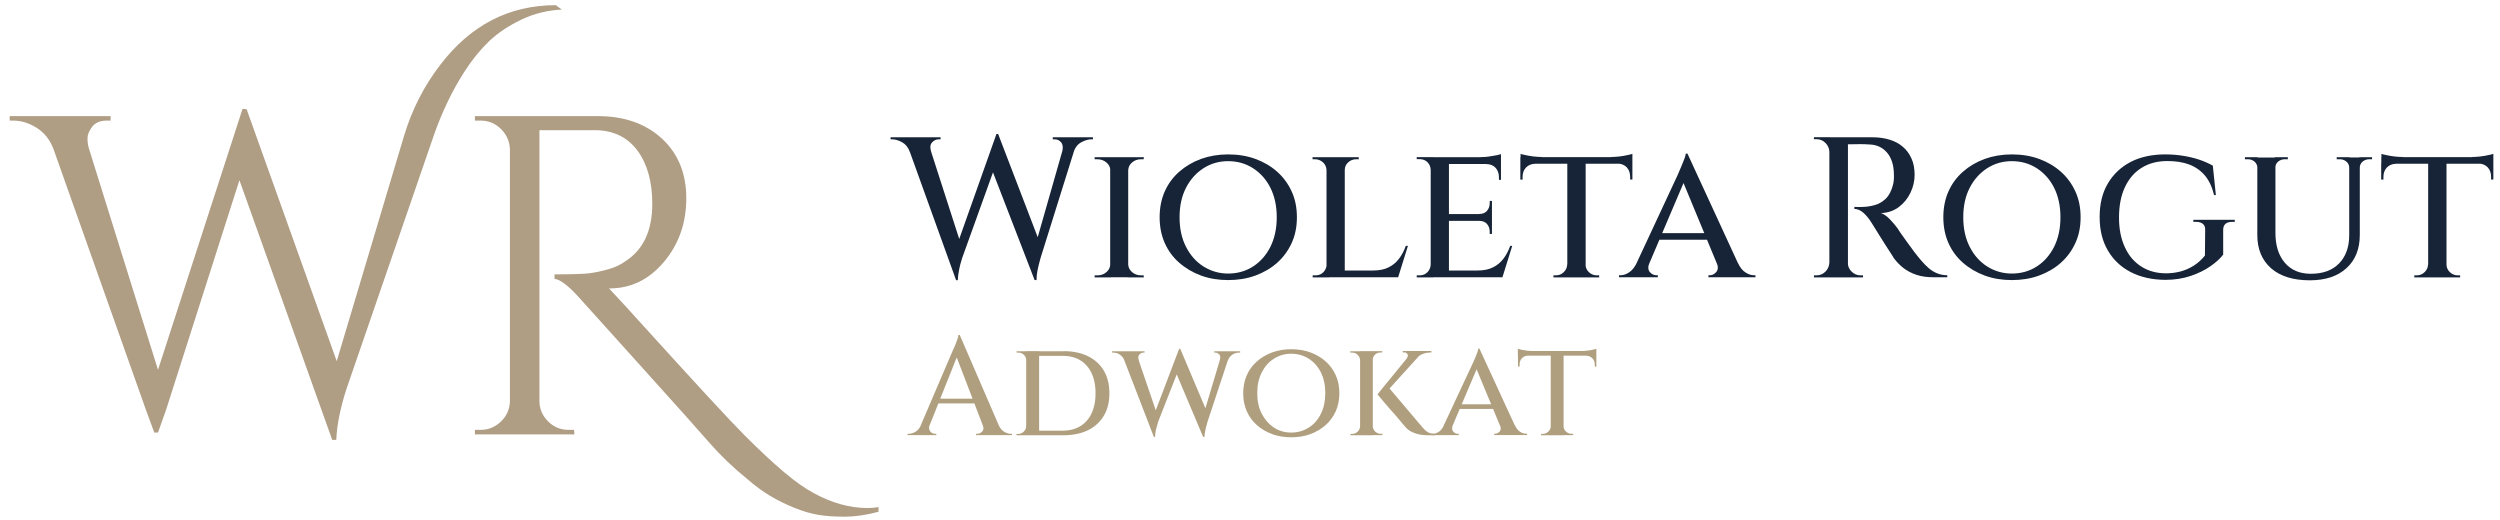
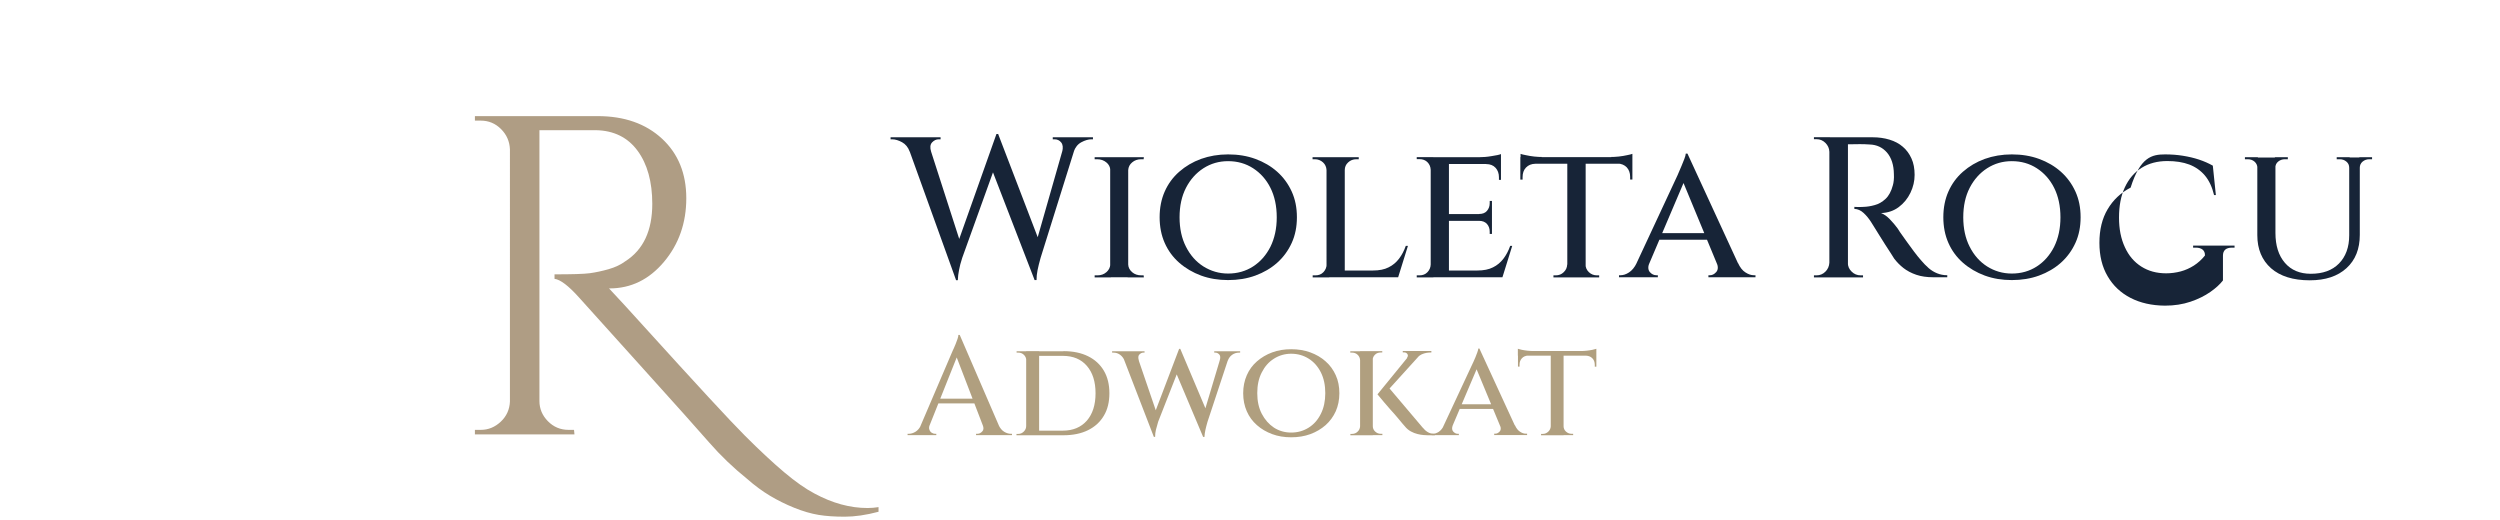
<svg xmlns="http://www.w3.org/2000/svg" version="1.1" id="Warstwa_1" x="0px" y="0px" width="2219.9px" height="462px" viewBox="0 0 2219.9 462" style="enable-background:new 0 0 2219.9 462;" xml:space="preserve">
  <style type="text/css">
	.st0{fill:#172437;}
	.st1{fill:#B09F7F;}
	.st2{fill:#AF9D84;}
</style>
  <g>
    <path class="st0" d="M826.8,134.7h-19c-1.4-3.9-3.7-6.7-6.8-8.4c-3.1-1.7-6.1-2.6-8.8-2.6h-1.4v-1.8h44.4v1.8h-1.6   c-2.3,0-4.2,0.9-6,2.8C825.9,128.4,825.7,131.1,826.8,134.7z M803.6,122.9h19.4l31.4,97.5l-5.5,28.2L803.6,122.9z M886.4,119   l2,15.5L854.4,229c-1.3,4.1-2.3,7.7-2.8,10.7c-0.6,3-1,6-1.1,9.1h-1.6l-3.9-17.6L884.8,119H886.4z M886.4,119.2l37.8,98.6   l-5.5,30.9l-40.5-104.8L886.4,119.2z M957.2,122.9L924,229c-1.2,4.3-2.1,7.9-2.7,10.9c-0.6,3-0.9,6-0.9,8.8h-1.8l-3-17.6   l30.9-108.2H957.2z M943.2,134.7c0.9-3.6,0.6-6.3-0.9-8.2c-1.5-1.9-3.5-2.8-5.9-2.8h-1.6v-1.8h35.7v1.8h-1.4   c-2.7,0-5.7,0.9-8.9,2.6c-3.2,1.7-5.4,4.5-6.8,8.4H943.2z" />
    <path class="st0" d="M986.4,151h-0.5c-0.1-2.7-1.3-5-3.5-6.8c-2.2-1.8-4.9-2.8-8.1-2.8H972v-1.8h14.4V151z M986.4,234.9v11.4H972   v-1.8c1.5,0,2.4,0,2.5,0c3.1,0,5.7-0.9,7.9-2.8c2.2-1.9,3.3-4.1,3.5-6.8H986.4z M1001.8,139.6v106.6h-16V139.6H1001.8z M1001.3,151   v-11.4h14.4l-0.2,1.8h-2.1c-3.2,0-5.9,0.9-8.1,2.8c-2.2,1.8-3.3,4.1-3.5,6.8H1001.3z M1001.3,234.9h0.5c0.1,2.6,1.3,4.9,3.5,6.8   c2.2,1.9,4.9,2.8,8.1,2.8h2.1l0.2,1.8h-14.4V234.9z" />
    <path class="st0" d="M1090.5,137.1c8.8,0,16.8,1.3,24.2,4c7.4,2.7,13.9,6.5,19.4,11.4c5.5,4.9,9.8,10.8,12.9,17.6   c3.1,6.8,4.6,14.4,4.6,22.8c0,8.4-1.5,16-4.6,22.8c-3.1,6.8-7.4,12.7-12.9,17.6c-5.5,4.9-12,8.7-19.4,11.4c-7.4,2.7-15.5,4-24.2,4   c-8.6,0-16.6-1.3-24-4c-7.3-2.7-13.8-6.5-19.4-11.4c-5.6-4.9-9.9-10.8-12.9-17.6c-3-6.8-4.5-14.4-4.5-22.8c0-8.4,1.5-16,4.5-22.8   c3-6.8,7.3-12.7,12.9-17.6c5.6-4.9,12-8.7,19.4-11.4C1073.8,138.5,1081.8,137.1,1090.5,137.1z M1090.5,242.9   c8.3,0,15.7-2.1,22.2-6.3c6.5-4.2,11.6-10,15.4-17.5c3.7-7.5,5.6-16.2,5.6-26.1c0-10.1-1.9-18.8-5.6-26.2   c-3.7-7.4-8.9-13.2-15.4-17.4c-6.5-4.2-13.9-6.3-22.2-6.3c-8.1,0-15.3,2.1-21.9,6.3c-6.5,4.2-11.7,10-15.5,17.4   c-3.8,7.4-5.7,16.1-5.7,26.2c0,9.9,1.9,18.7,5.7,26.1c3.8,7.5,8.9,13.3,15.5,17.5C1075.2,240.7,1082.4,242.9,1090.5,242.9z" />
    <path class="st0" d="M1178.3,151h-0.4c-0.1-2.7-1.2-5-3.1-6.8c-2-1.8-4.4-2.8-7.2-2.8h-2.1v-1.8h12.8V151z M1178.3,234.9l2,11.4   h-14.7v-1.8c1.5,0,2.4,0,2.5,0c2.8,0,5.2-0.9,7-2.8c1.8-1.9,2.8-4.1,2.9-6.8H1178.3z M1194.1,139.6v106.6h-16.2V139.6H1194.1z    M1193.5,151v-11.4h13v1.8c-0.1,0-0.8,0-2.1,0c-2.8,0-5.3,0.9-7.3,2.8c-2,1.8-3,4.1-3,6.8H1193.5z M1239.7,240.2l1.2,6h-47.3v-6   H1239.7z M1250.2,218.3l-8.7,27.9h-28.3l5.9-6c5.6,0,10.2-0.9,13.9-2.8c3.7-1.8,6.8-4.4,9.3-7.7c2.5-3.3,4.5-7.1,6-11.4H1250.2z" />
    <path class="st0" d="M1270.8,150.8h-0.4c-0.1-2.7-1.1-5-2.9-6.8c-1.8-1.8-4.2-2.7-7-2.7c-0.1,0-1,0-2.5,0v-1.8h14.7L1270.8,150.8z    M1270.8,234.9l2,11.4H1258v-1.8c1.5,0,2.4,0,2.5,0c2.8,0,5.2-0.9,7-2.8c1.8-1.9,2.8-4.1,2.9-6.8H1270.8z M1286.6,139.6v106.6   h-16.2V139.6H1286.6z M1332.8,139.6v6h-46.5v-6H1332.8z M1324.8,190.1v6h-38.6v-6H1324.8z M1332.3,240.2l1.2,6h-47.3v-6H1332.3z    M1342.8,218.3l-8.7,27.9h-28.2l5.9-6c5.6,0,10.2-0.9,13.9-2.8c3.7-1.8,6.8-4.4,9.3-7.7c2.5-3.3,4.5-7.1,6-11.4H1342.8z    M1332.8,136.8v4.6l-19.7-1.8c3.7,0,7.5-0.3,11.5-1C1328.7,138,1331.4,137.4,1332.8,136.8z M1324.8,178.5v11.9h-11.4v-0.4   c3.1,0,5.4-0.9,7-2.8c1.6-1.9,2.4-4.1,2.4-6.8v-2H1324.8z M1324.8,195.8v11.9h-2v-2c0-2.7-0.8-5-2.4-6.8c-1.6-1.8-3.9-2.8-7-2.8   v-0.4H1324.8z M1332.8,145.1v14.6h-1.8v-2.3c0-3.4-1-6.2-3-8.4c-2-2.2-4.8-3.3-8.3-3.3v-0.5H1332.8z" />
    <path class="st0" d="M1350.1,136.6c1.1,0.4,2.7,0.8,4.9,1.2c2.2,0.5,4.6,0.9,7.3,1.2c2.7,0.3,5.1,0.4,7.4,0.4l-19.5,1.8V136.6z    M1449.5,139.5v5.9h-99.5v-5.9H1449.5z M1363.4,145v0.4c-3.6,0.1-6.3,1.2-8.4,3.4c-2,2.1-3,4.9-3,8.4v2.3h-2V145H1363.4z    M1392,234.9v11.4h-12.6v-1.8c0.1,0,0.8,0,2.1,0c2.7,0,5.1-0.9,7-2.8c2-1.9,3-4.1,3.1-6.8H1392z M1408,140.2v106.1h-16.3V140.2   H1408z M1407.4,234.9h0.5c0,2.6,1,4.9,3,6.8c2,1.9,4.4,2.8,7.1,2.8h2v1.8h-12.6V234.9z M1449.5,136.6v4.6l-19.5-1.8   c2.2,0,4.7-0.1,7.4-0.4c2.7-0.3,5.1-0.7,7.3-1.2C1446.8,137.4,1448.5,137,1449.5,136.6z M1449.5,145v14.4h-2V157c0-3.4-1-6.2-3-8.4   c-2-2.1-4.8-3.3-8.3-3.4V145H1449.5z" />
    <path class="st0" d="M1464.5,233.6c-1.3,3.4-1.1,6.1,0.5,8c1.7,1.9,3.6,2.8,5.7,2.8h1.4v1.8h-34.5v-1.8h1.4c2.4,0,4.9-0.8,7.5-2.5   c2.6-1.7,4.9-4.4,6.8-8.3H1464.5z M1498.4,136.4l1.1,15.3l-40,94h-11.9l41.9-89.9c0.1-0.2,0.5-1.2,1.2-2.8c0.7-1.6,1.5-3.5,2.4-5.6   c0.9-2.1,1.7-4.2,2.5-6.2c0.8-2,1.2-3.6,1.3-4.8H1498.4z M1517.6,207v5.9H1471V207H1517.6z M1498.4,136.4l50.1,108.7h-19.4   l-36.2-87.4L1498.4,136.4z M1524.5,233.6h18.8c1.8,3.9,4,6.7,6.6,8.3c2.6,1.7,5.1,2.5,7.5,2.5h1.4v1.8h-41.8v-1.8h1.4   c2,0,3.8-0.9,5.5-2.8C1525.6,239.7,1525.8,237.1,1524.5,233.6z" />
    <path class="st0" d="M1624.9,134.8h-0.5c-0.1-3.1-1.3-5.7-3.5-7.9c-2.2-2.2-4.8-3.3-7.9-3.3h-2.3v-1.8h14.2V134.8z M1624.9,233.3   v13h-14.2v-1.8h2.3c3.1,0,5.7-1.1,7.9-3.3c2.2-2.2,3.3-4.8,3.5-7.9H1624.9z M1640.9,121.9v124.4h-16.5V121.9H1640.9z M1662.9,121.9   c5.3,0,10.3,0.7,14.9,2.1c4.6,1.4,8.6,3.5,11.8,6.3c3.3,2.8,5.8,6.2,7.7,10.4c1.9,4.1,2.8,9,2.8,14.6c0,5.4-1.2,10.7-3.7,15.9   c-2.5,5.2-6,9.4-10.4,12.7c-4.4,3.3-9.7,5.1-15.7,5.3c2.6,1,5.2,2.8,7.8,5.5c2.6,2.7,4.9,5.4,6.8,8c0,0.1,0.7,1.2,2.2,3.4   c1.5,2.1,3.3,4.8,5.6,7.9c2.2,3.1,4.5,6.3,6.8,9.3c2.3,3.1,4.4,5.6,6.1,7.6c2.4,2.8,4.7,5.2,7,7.2c2.3,2,4.8,3.5,7.5,4.6   c2.7,1.1,5.7,1.7,9,1.7v1.8h-12.4c-5.7,0-10.7-0.7-15.1-2.2c-4.4-1.5-8.2-3.5-11.4-6c-3.2-2.5-5.9-5.3-8.2-8.3   c-0.5-0.8-1.5-2.4-2.9-4.6c-1.5-2.2-3.1-4.8-5-7.7c-1.8-2.9-3.6-5.8-5.4-8.6c-1.8-2.8-3.3-5.3-4.6-7.4c-1.3-2.1-2.1-3.4-2.5-4   c-2-3.2-4.3-6-6.8-8.3c-2.5-2.3-5.2-3.5-8.2-3.6v-1.8c0.1,0,1,0,2.6,0.1c1.6,0.1,3.5,0,5.6-0.1c3.1-0.1,6.4-0.6,9.9-1.6   c3.5-0.9,6.7-2.8,9.6-5.5c2.9-2.7,5.1-6.8,6.5-12.1c0.4-1.2,0.6-2.7,0.8-4.4c0.2-1.8,0.2-3.6,0.1-5.5c-0.1-8.2-2.2-14.5-6.1-19.1   c-4-4.6-9.1-7-15.5-7.2c-2.7-0.2-5.6-0.3-8.5-0.3c-3,0.1-5.5,0.1-7.6,0.1c-2.1,0-3.3,0-3.6,0c0-0.1-0.1-0.7-0.4-1.7   c-0.3-1-0.7-2.5-1.3-4.5H1662.9z M1640.3,233.3h0.5c0,3.1,1.1,5.7,3.4,7.9c2.2,2.2,4.9,3.3,8,3.3c0.1,0,0.8,0,2.1,0v1.8h-14V233.3z   " />
    <path class="st0" d="M1786.4,137.1c8.8,0,16.8,1.3,24.2,4c7.4,2.7,13.9,6.5,19.4,11.4c5.5,4.9,9.8,10.8,12.9,17.6   c3.1,6.8,4.6,14.4,4.6,22.8c0,8.4-1.5,16-4.6,22.8c-3.1,6.8-7.4,12.7-12.9,17.6c-5.5,4.9-12,8.7-19.4,11.4c-7.4,2.7-15.5,4-24.2,4   c-8.6,0-16.6-1.3-24-4c-7.3-2.7-13.8-6.5-19.4-11.4c-5.6-4.9-9.9-10.8-12.9-17.6c-3-6.8-4.5-14.4-4.5-22.8c0-8.4,1.5-16,4.5-22.8   c3-6.8,7.3-12.7,12.9-17.6c5.6-4.9,12-8.7,19.4-11.4C1769.7,138.5,1777.7,137.1,1786.4,137.1z M1786.4,242.9   c8.3,0,15.7-2.1,22.2-6.3c6.5-4.2,11.6-10,15.4-17.5c3.7-7.5,5.6-16.2,5.6-26.1c0-10.1-1.9-18.8-5.6-26.2   c-3.7-7.4-8.9-13.2-15.4-17.4c-6.5-4.2-13.9-6.3-22.2-6.3c-8.1,0-15.3,2.1-21.9,6.3c-6.5,4.2-11.7,10-15.5,17.4   c-3.8,7.4-5.7,16.1-5.7,26.2c0,9.9,1.9,18.7,5.7,26.1c3.8,7.5,8.9,13.3,15.5,17.5C1771,240.7,1778.3,242.9,1786.4,242.9z" />
-     <path class="st0" d="M1922.6,137.1c5.4,0,10.7,0.4,15.7,1.2c5,0.8,9.8,1.9,14.3,3.4c4.5,1.5,8.6,3.3,12.3,5.4l2.7,26.1h-1.6   c-1.7-7.1-4.4-12.9-8.1-17.3c-3.7-4.4-8.4-7.7-13.9-9.8c-5.6-2.1-12.1-3.1-19.5-3.1c-8.8,0-16.4,2-22.8,6   c-6.5,4-11.4,9.8-14.9,17.3c-3.5,7.5-5.2,16.5-5.2,26.9c0,10.1,1.7,18.8,5.2,26.3c3.4,7.5,8.3,13.2,14.6,17.2c6.3,4,13.6,6,22,6   c4.5,0,8.8-0.6,13-1.7c4.1-1.1,8.1-2.9,11.7-5.2c3.7-2.4,6.9-5.3,9.8-8.9l0.2-22.9c0.1-2.2-0.6-4-2-5.2c-1.5-1.2-3.5-1.8-6-1.8   h-2.5v-1.8h36.8v1.8h-2.3c-5.3,0-8,2.4-8,7.1v22c-2.6,3.4-6.4,6.9-11.3,10.3c-4.9,3.4-10.7,6.3-17.5,8.6   c-6.8,2.3-14.3,3.5-22.7,3.5c-11.7-0.1-21.9-2.4-30.6-6.9c-8.7-4.5-15.5-10.9-20.3-19.2c-4.9-8.3-7.3-18.2-7.3-29.7   c0-11.6,2.4-21.6,7.3-29.8c4.9-8.3,11.7-14.7,20.4-19.2C1900.5,139.4,1910.8,137.1,1922.6,137.1z" />
+     <path class="st0" d="M1922.6,137.1c5.4,0,10.7,0.4,15.7,1.2c5,0.8,9.8,1.9,14.3,3.4c4.5,1.5,8.6,3.3,12.3,5.4l2.7,26.1h-1.6   c-1.7-7.1-4.4-12.9-8.1-17.3c-3.7-4.4-8.4-7.7-13.9-9.8c-5.6-2.1-12.1-3.1-19.5-3.1c-8.8,0-16.4,2-22.8,6   c-6.5,4-11.4,9.8-14.9,17.3c-3.5,7.5-5.2,16.5-5.2,26.9c0,10.1,1.7,18.8,5.2,26.3c3.4,7.5,8.3,13.2,14.6,17.2c6.3,4,13.6,6,22,6   c4.5,0,8.8-0.6,13-1.7c4.1-1.1,8.1-2.9,11.7-5.2c3.7-2.4,6.9-5.3,9.8-8.9c0.1-2.2-0.6-4-2-5.2c-1.5-1.2-3.5-1.8-6-1.8   h-2.5v-1.8h36.8v1.8h-2.3c-5.3,0-8,2.4-8,7.1v22c-2.6,3.4-6.4,6.9-11.3,10.3c-4.9,3.4-10.7,6.3-17.5,8.6   c-6.8,2.3-14.3,3.5-22.7,3.5c-11.7-0.1-21.9-2.4-30.6-6.9c-8.7-4.5-15.5-10.9-20.3-19.2c-4.9-8.3-7.3-18.2-7.3-29.7   c0-11.6,2.4-21.6,7.3-29.8c4.9-8.3,11.7-14.7,20.4-19.2C1900.5,139.4,1910.8,137.1,1922.6,137.1z" />
    <path class="st0" d="M2004.9,139.6v9.4h-0.4c-0.1-2.3-1-4.1-2.6-5.5c-1.6-1.4-3.6-2.1-6-2.1h-2.5v-1.8H2004.9z M2020.5,139.6v67.2   c0,11.3,2.8,20.1,8.4,26.6c5.6,6.5,13.3,9.7,23,9.7c10.7,0,19-3,25-9.1c6-6.1,9.1-14.5,9.1-25.1v-69.1h9.4v68.8   c0,12.4-3.9,22.3-11.8,29.5c-7.9,7.2-18.7,10.8-32.6,10.8c-14.8,0-26.3-3.6-34.4-10.7c-8.1-7.2-12.2-17-12.2-29.4v-68.9H2020.5z    M2031.5,139.6v1.8h-2.7c-2.2,0-4.2,0.7-5.9,2.1c-1.7,1.4-2.5,3.3-2.5,5.5h-0.4v-9.4H2031.5z M2086.4,139.6v9.4h-0.4   c0-2.3-0.8-4.1-2.5-5.5c-1.7-1.4-3.6-2.1-5.9-2.1h-2.7v-1.8H2086.4z M2106.3,139.6v1.8h-2.5c-2.2,0-4.2,0.7-5.9,2.1   c-1.7,1.4-2.5,3.3-2.5,5.5h-0.4v-9.4H2106.3z" />
-     <path class="st0" d="M2114.5,136.6c1.1,0.4,2.7,0.8,4.9,1.2c2.2,0.5,4.6,0.9,7.3,1.2c2.7,0.3,5.1,0.4,7.4,0.4l-19.5,1.8V136.6z    M2214,139.5v5.9h-99.5v-5.9H2214z M2127.8,145v0.4c-3.6,0.1-6.3,1.2-8.4,3.4c-2,2.1-3,4.9-3,8.4v2.3h-2V145H2127.8z M2156.4,234.9   v11.4h-12.6v-1.8c0.1,0,0.8,0,2.1,0c2.7,0,5.1-0.9,7-2.8c2-1.9,3-4.1,3.1-6.8H2156.4z M2172.4,140.2v106.1h-16.3V140.2H2172.4z    M2171.9,234.9h0.5c0,2.6,1,4.9,3,6.8c2,1.9,4.4,2.8,7.1,2.8h2v1.8h-12.6V234.9z M2214,136.6v4.6l-19.5-1.8c2.2,0,4.7-0.1,7.4-0.4   c2.7-0.3,5.1-0.7,7.3-1.2C2211.3,137.4,2212.9,137,2214,136.6z M2214,145v14.4h-2V157c0-3.4-1-6.2-3-8.4c-2-2.1-4.8-3.3-8.3-3.4   V145H2214z" />
  </g>
  <g>
    <path class="st1" d="M825.5,377.4c-0.6,1.7-0.7,3.1-0.2,4.2c0.4,1.2,1.1,2.1,2.1,2.7c1,0.6,1.9,0.9,2.9,0.9h1.1v1.2h-25.5v-1.2h1.1   c1.9,0,3.9-0.6,5.9-1.8c2-1.2,3.7-3.2,5-6H825.5z M852.2,297.4l1,10.8l-31.1,77.9H814l32-74.8c0.1-0.2,0.4-0.8,0.9-1.9   c0.5-1.1,1.1-2.5,1.7-4c0.6-1.6,1.2-3.1,1.7-4.6c0.5-1.5,0.7-2.6,0.7-3.4H852.2z M868.3,354v4.2h-38.1V354H868.3z M852.2,297.4   l38.2,88.4h-14.6l-27.8-72.4L852.2,297.4z M872.6,377.4h14.1c1.3,2.8,3,4.8,5,6c2,1.2,4,1.8,5.9,1.8h1v1.2h-31.9v-1.2h1.1   c1.7,0,3.1-0.7,4.4-2.1C873.5,381.8,873.6,379.9,872.6,377.4z" />
    <path class="st1" d="M911.5,319.8h-0.2c-0.1-1.9-0.8-3.5-2.2-4.8c-1.4-1.3-3-1.9-4.9-1.9h-1.5v-1.2h8.8V319.8z M911.6,378.4v8.1h-9   v-1.2c1,0,1.5,0,1.6,0c1.9,0,3.5-0.7,4.9-2.1c1.4-1.4,2.1-3,2.1-4.8H911.6z M922.7,311.8v74.7h-11.5v-74.7H922.7z M944.3,311.8   c8.5,0,15.7,1.5,21.8,4.5c6.1,3,10.8,7.3,14.1,12.9c3.3,5.6,4.9,12.3,4.9,20c0,7.7-1.6,14.4-4.9,19.9c-3.3,5.6-8,9.9-14.1,12.9   c-6.1,3-13.4,4.5-21.8,4.5h-26.9l-0.2-4.1c6,0,10.9,0,14.8,0c3.9,0,7.8,0,11.8,0c9,0,16.1-3,21.3-8.9c5.1-5.9,7.7-14,7.7-24.3   c0-10.3-2.6-18.4-7.7-24.3c-5.1-5.9-12.2-8.9-21.3-8.9c-4.1,0-8.2,0-12.3,0c-4.1,0-9.3,0-15.6,0v-4.1H944.3z" />
    <path class="st1" d="M1011.3,320.3h-12.7c-0.9-2.2-2.2-3.9-3.9-5.2c-1.7-1.3-3.7-2-6.2-2h-1v-1.2h28.8v1.2h-1   c-1.3,0-2.5,0.6-3.6,1.7C1010.6,315.9,1010.5,317.7,1011.3,320.3z M995.5,312.6h13.1l19,55.6l-3,19.8L995.5,312.6z M1048.1,309.9   l1.5,10.5l-21.2,54.1c-0.8,2.7-1.5,5.1-2,7.2c-0.5,2.1-0.7,4.1-0.7,6.2h-1.1l-2.7-12.1l25.1-66H1048.1z M1048.1,309.9l24.1,57   l-3.9,21l-25.8-61.1L1048.1,309.9z M1092.7,312.6l-20.5,62c-0.8,2.9-1.5,5.4-1.9,7.4c-0.4,2-0.7,4-0.8,6h-1.1l-2.1-11.9l19-63.5   H1092.7z M1083,320.3c0.8-2.6,0.7-4.4-0.3-5.5c-1-1.1-2.2-1.7-3.5-1.7h-1v-1.2h23v1.2h-0.9c-2.4,0-4.5,0.7-6.3,2   c-1.8,1.3-3,3.1-3.8,5.2H1083z" />
    <path class="st1" d="M1146.5,310.1c6.1,0,11.8,0.9,17,2.8c5.2,1.9,9.7,4.5,13.6,8c3.9,3.4,6.9,7.6,9,12.3c2.2,4.8,3.2,10.1,3.2,16   c0,5.9-1.1,11.2-3.2,16c-2.2,4.8-5.2,8.9-9,12.3c-3.9,3.4-8.4,6.1-13.6,8s-10.8,2.8-17,2.8c-6.1,0-11.7-0.9-16.8-2.8   c-5.1-1.9-9.7-4.5-13.6-8c-3.9-3.4-6.9-7.5-9-12.3c-2.1-4.8-3.2-10.1-3.2-16c0-5.9,1.1-11.2,3.2-16c2.1-4.8,5.1-8.9,9-12.3   c3.9-3.4,8.4-6.1,13.6-8C1134.8,311,1140.4,310.1,1146.5,310.1z M1146.5,384.1c5.8,0,11-1.5,15.6-4.4c4.6-2.9,8.2-7,10.8-12.3   c2.6-5.2,3.9-11.3,3.9-18.3c0-7.1-1.3-13.2-3.9-18.4c-2.6-5.2-6.2-9.3-10.8-12.2c-4.6-2.9-9.8-4.4-15.6-4.4   c-5.6,0-10.7,1.5-15.3,4.4c-4.6,2.9-8.2,7-10.8,12.2c-2.7,5.2-4,11.3-4,18.4c0,7,1.3,13.1,4,18.3c2.7,5.2,6.3,9.3,10.8,12.3   C1135.7,382.6,1140.8,384.1,1146.5,384.1z" />
    <path class="st1" d="M1207.9,319.8h-0.2c-0.1-1.9-0.8-3.5-2.2-4.8c-1.4-1.3-3-1.9-5-1.9c-0.9,0-1.4,0-1.5,0v-1.2h9V319.8z    M1207.9,378.5v8h-8.8v-1.2h1.4c2,0,3.7-0.7,5-2c1.4-1.3,2.1-2.9,2.2-4.7H1207.9z M1219,311.8v74.7h-11.3v-74.7H1219z    M1218.6,319.8v-8h8.8v1.2c-0.8,0-1.3,0-1.4,0c-2,0-3.7,0.6-5,1.9c-1.4,1.3-2.1,2.9-2.1,4.8H1218.6z M1218.6,378.5h0.4   c0,1.8,0.7,3.4,2.1,4.7c1.4,1.3,3,2,5,2c0.1,0,0.5,0,1.4,0v1.2h-8.8V378.5z M1263.1,312.7l-33.7,37.2l-6.2,0.2l30.6-37.5H1263.1z    M1232.2,343l30.9,36.5c1.5,1.8,3,3.2,4.7,4.2c1.6,1,3.7,1.5,6.3,1.6v1.2h-6.2c-1,0-2.3-0.1-3.9-0.2c-1.6-0.1-3.3-0.4-5.3-0.9   c-2-0.5-3.9-1.2-5.9-2.3c-2-1.1-3.8-2.6-5.4-4.6c-0.2-0.2-0.9-1-2.1-2.4c-1.2-1.5-2.7-3.3-4.5-5.4c-1.8-2.2-3.8-4.4-5.9-6.7   c-2.1-2.3-4-4.5-5.8-6.7c-1.8-2.1-3.8-4.5-6-7.2L1232.2,343z M1271,311.8v1.2h-0.5c-2.5,0-4.8,0.4-7,1.2c-2.2,0.8-3.9,2.1-5.4,3.7   l-8.8-0.1c0.9-1.2,1.1-2.3,0.5-3.3c-0.6-1-1.6-1.6-3.1-1.6h-1.1v-1.2h24.9H1271z" />
    <path class="st1" d="M1290,377.6c-0.9,2.4-0.8,4.3,0.4,5.6c1.2,1.3,2.5,2,4,2h1v1.2h-24.1v-1.2h1c1.7,0,3.4-0.6,5.2-1.7   c1.8-1.2,3.4-3.1,4.7-5.8H1290z M1313.7,309.6l0.7,10.7l-28,65.8h-8.3l29.4-63c0.1-0.2,0.4-0.8,0.9-1.9c0.5-1.1,1.1-2.4,1.7-3.9   c0.6-1.5,1.2-2.9,1.7-4.4c0.5-1.4,0.8-2.5,0.9-3.4H1313.7z M1327.2,359v4.1h-32.6V359H1327.2z M1313.7,309.6l35.1,76.2h-13.6   l-25.4-61.2L1313.7,309.6z M1332,377.6h13.2c1.2,2.7,2.8,4.7,4.6,5.8c1.8,1.2,3.6,1.7,5.2,1.7h1v1.2h-29.2v-1.2h1   c1.4,0,2.7-0.7,3.9-2C1332.8,381.9,1332.9,380.1,1332,377.6z" />
    <path class="st1" d="M1347.8,309.7c0.7,0.2,1.9,0.5,3.4,0.9c1.5,0.3,3.2,0.6,5.1,0.8c1.9,0.2,3.6,0.3,5.2,0.3l-13.7,1.2V309.7z    M1417.5,311.7v4.1h-69.7v-4.1H1417.5z M1357.2,315.5v0.2c-2.5,0.1-4.4,0.9-5.8,2.4s-2.1,3.4-2.1,5.8v1.6h-1.4v-10.1H1357.2z    M1377.2,378.5v8h-8.8v-1.2c0.1,0,0.6,0,1.5,0c1.9,0,3.5-0.7,4.9-2c1.4-1.3,2.1-2.9,2.2-4.7H1377.2z M1388.4,312.2v74.3H1377v-74.3   H1388.4z M1388,378.5h0.4c0,1.8,0.7,3.4,2.1,4.7c1.4,1.3,3.1,2,5,2h1.4v1.2h-8.8V378.5z M1417.5,309.7v3.2l-13.7-1.2   c1.6,0,3.3-0.1,5.2-0.3c1.9-0.2,3.6-0.5,5.1-0.8C1415.6,310.2,1416.8,309.9,1417.5,309.7z M1417.5,315.5v10.1h-1.4V324   c0-2.4-0.7-4.4-2.1-5.8c-1.4-1.5-3.4-2.3-5.8-2.4v-0.2H1417.5z" />
  </g>
  <g>
    <g>
-       <path class="st2" d="M493.6,4.6c-41.5,0-75.6,17.6-102.6,52.9c-14.5,18.8-25.3,40-32.3,63.4L299,320.7L219,97l-3.6-0.4    l-75.1,231.8L78.9,131.7c-0.8-2.7-1.2-5.7-1.2-8.9c0-3.2,1.4-6.7,4.2-10.3c2.8-3.6,7.1-5.4,12.7-5.4h3.6v-4H8.6v4h3.2    c7,0,13.9,2.1,20.6,6.3c6.7,4.2,11.7,10.3,14.9,18.4L129,362.3c0,0,0,0,0,0c2.7,7.3,5.3,14.5,8,21.8c1.1,0,2.2,0,3.3,0    c2.4-6.9,4.9-13.7,7.3-20.6l65-203.5l82.4,230.6h3.6c0.5-12.9,3.5-27.9,8.9-44.8L385,120.8c7.5-21.5,16.7-40.6,27.5-57.3    c6.7-10.5,14-19.4,21.8-26.9c7.8-7.4,17.4-13.8,28.7-19.2c11.3-5.4,23.3-8.3,35.9-8.9C497.1,7.3,495.3,5.9,493.6,4.6z" />
      <path class="st2" d="M780.2,454.4c-11.3,3-21.3,4.4-30.1,4.4c-8.8,0-16.5-0.5-23.2-1.6c-6.7-1.1-13.9-3.2-21.6-6.3    c-7.7-3.1-14.9-6.7-21.6-10.7c-6.7-4-13.5-9-20.2-14.9c-12.4-10-23.6-20.7-33.7-32.3c-10.1-11.6-29.5-33.3-58.3-65.2    c-28.8-31.9-47.9-53.1-57.3-63.6c-9.4-10.5-16.7-16-21.8-16.6v-4c15.6,0,26-0.3,31.3-1c5.2-0.7,10.8-1.9,16.8-3.6    c5.9-1.7,10.9-4.1,14.9-7.1c15.9-10.2,23.8-27.2,23.8-50.9c0-19.6-4.4-35.4-13.1-47.2c-8.7-11.8-21.1-17.9-36.9-18.2H479v240.6    c0,6.7,2.5,12.7,7.5,17.8c5,5.1,11.1,7.7,18.4,7.7h4.8l0.4,4h-88.4v-4h5.2c6.7,0,12.6-2.4,17.8-7.3c5.1-4.8,7.8-10.8,8.1-17.8    V132.6c-0.3-7-2.9-13-7.9-18c-5-5-11-7.5-18-7.5h-5.2v-4h109c23.7,0,42.7,6.7,57.1,20c14.4,13.3,21.6,31,21.6,52.9    c0,21.9-6.6,40.8-19.8,56.5c-13.2,15.7-29.3,23.6-48.4,23.6h-0.4c9.1,9.7,19.5,21,31.1,33.9c46.6,51.4,76.4,83.7,89.6,96.9    c13.2,13.2,24.8,24,34.9,32.5s19,14.7,26.8,18.8c15.9,8.6,31.6,12.9,47.2,12.9c3.2,0,6.5-0.3,9.7-0.8V454.4z" />
    </g>
  </g>
</svg>